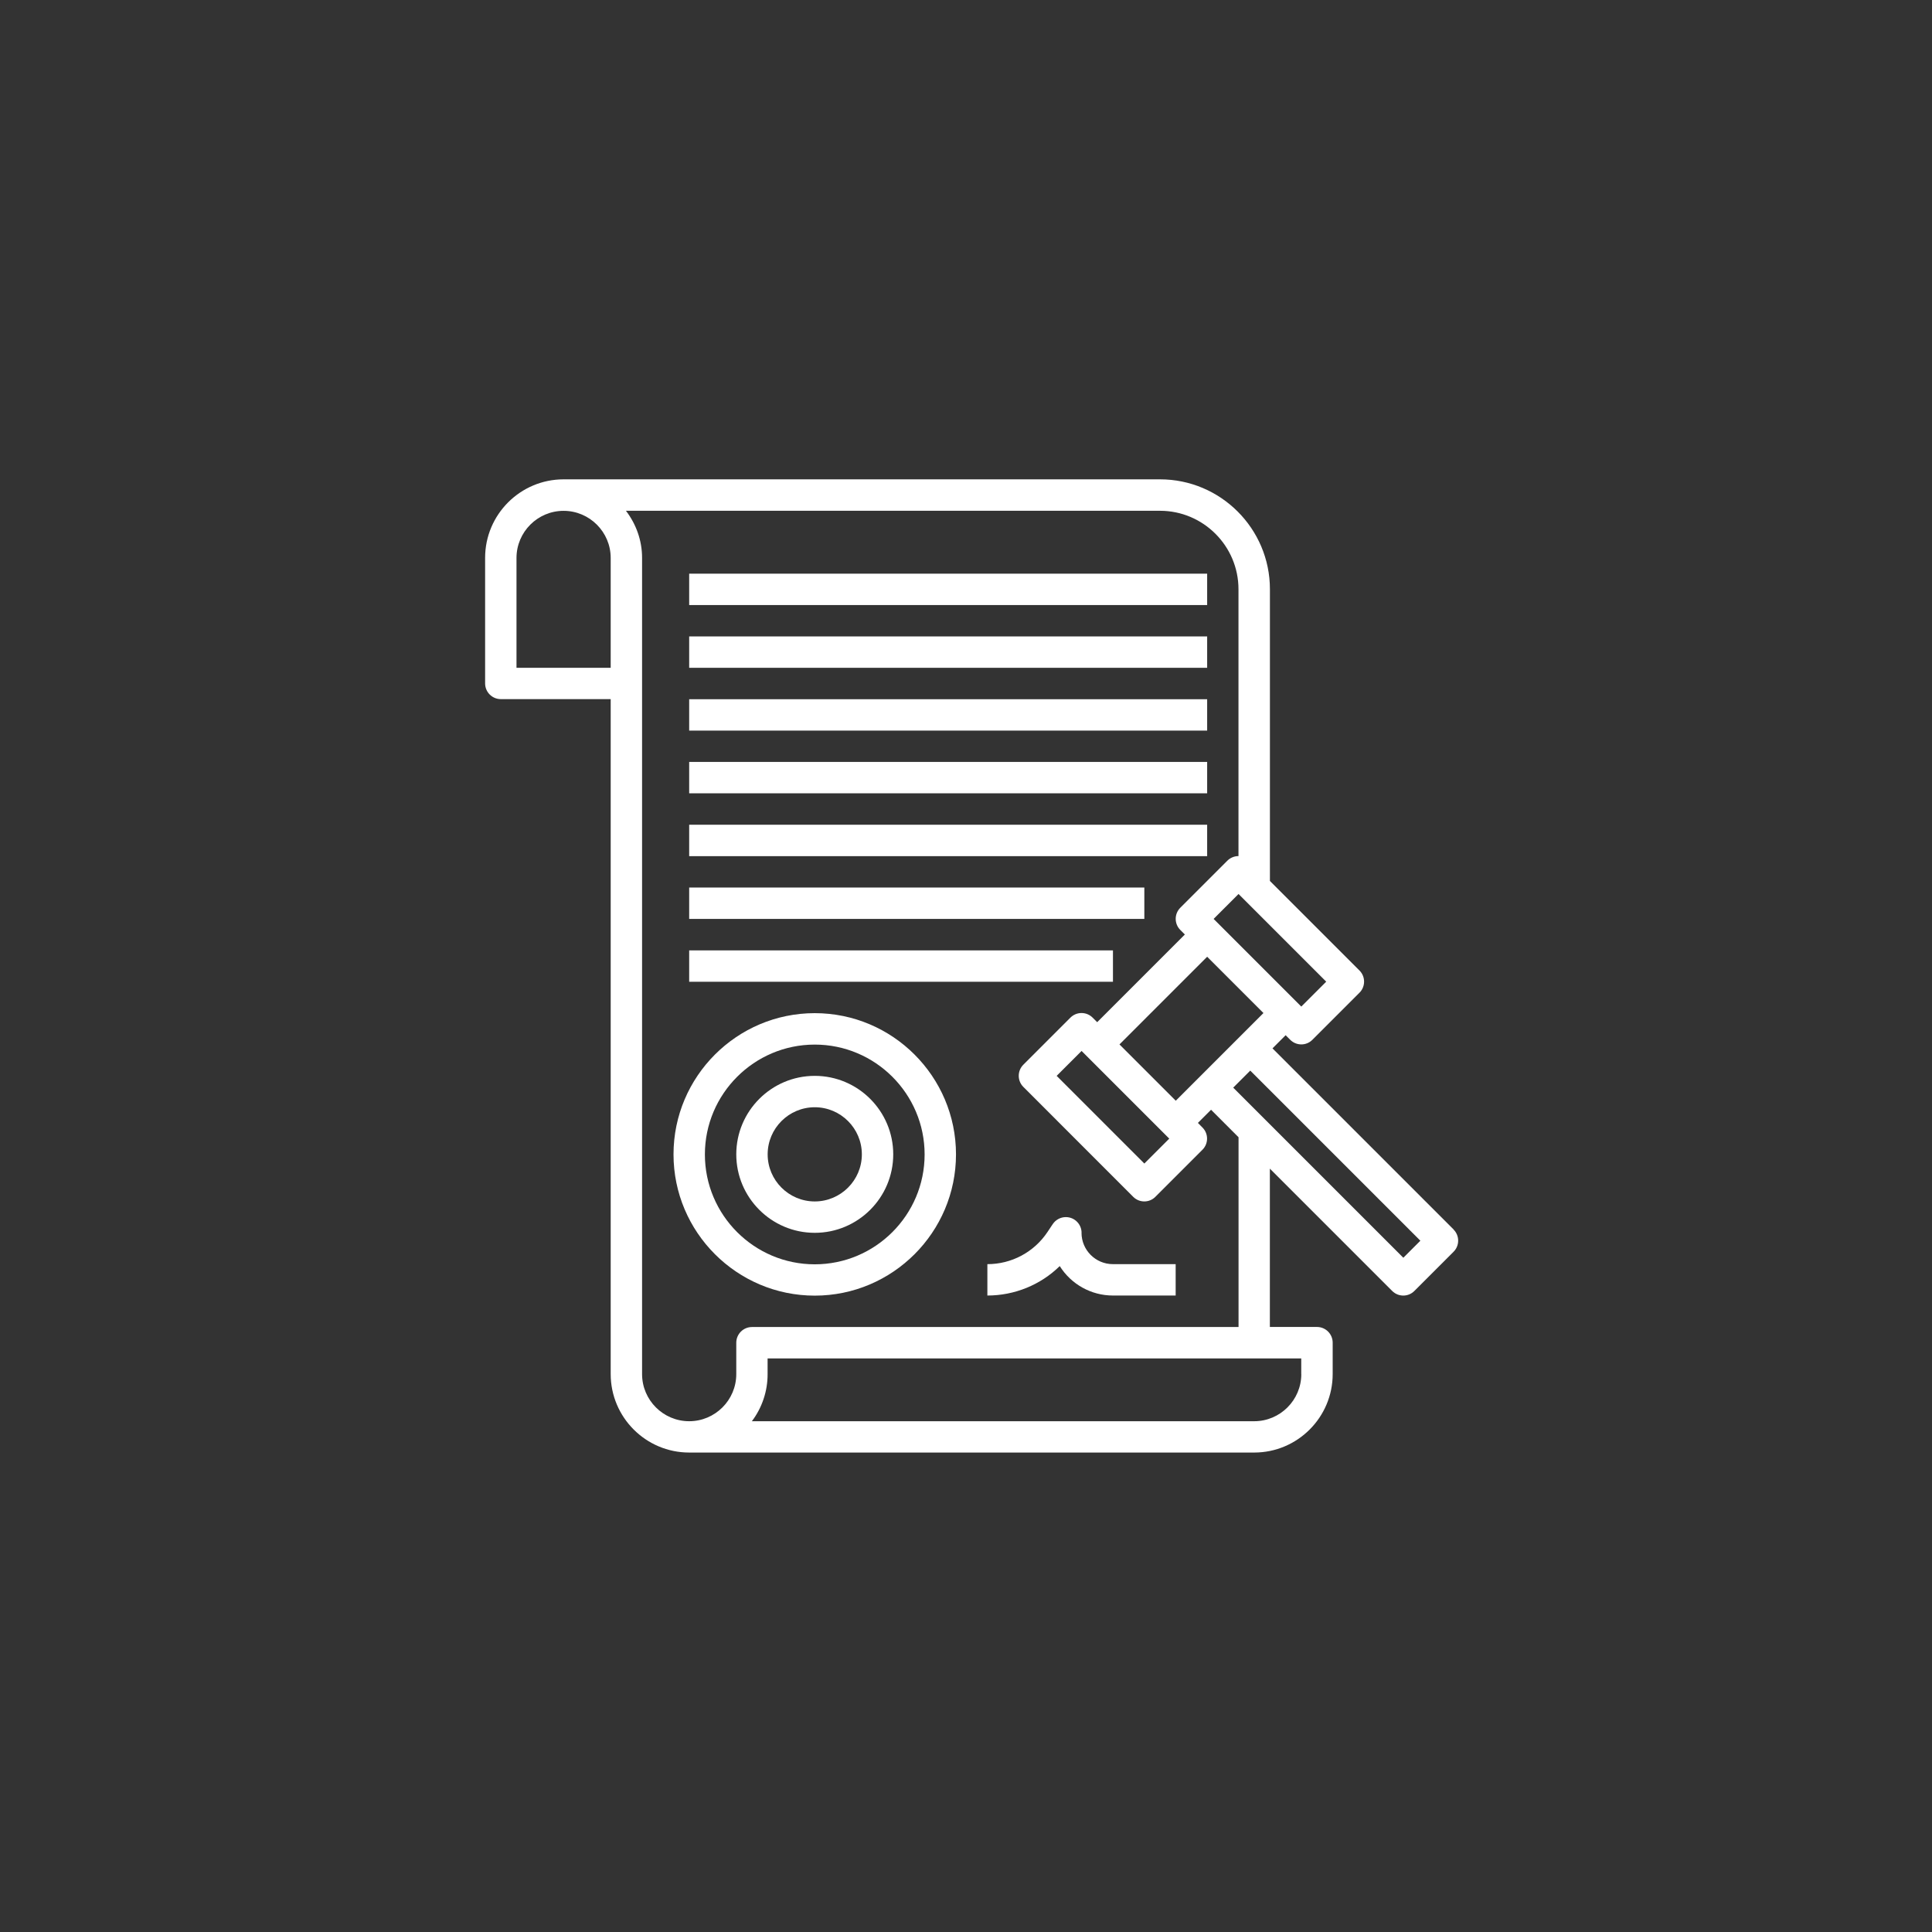
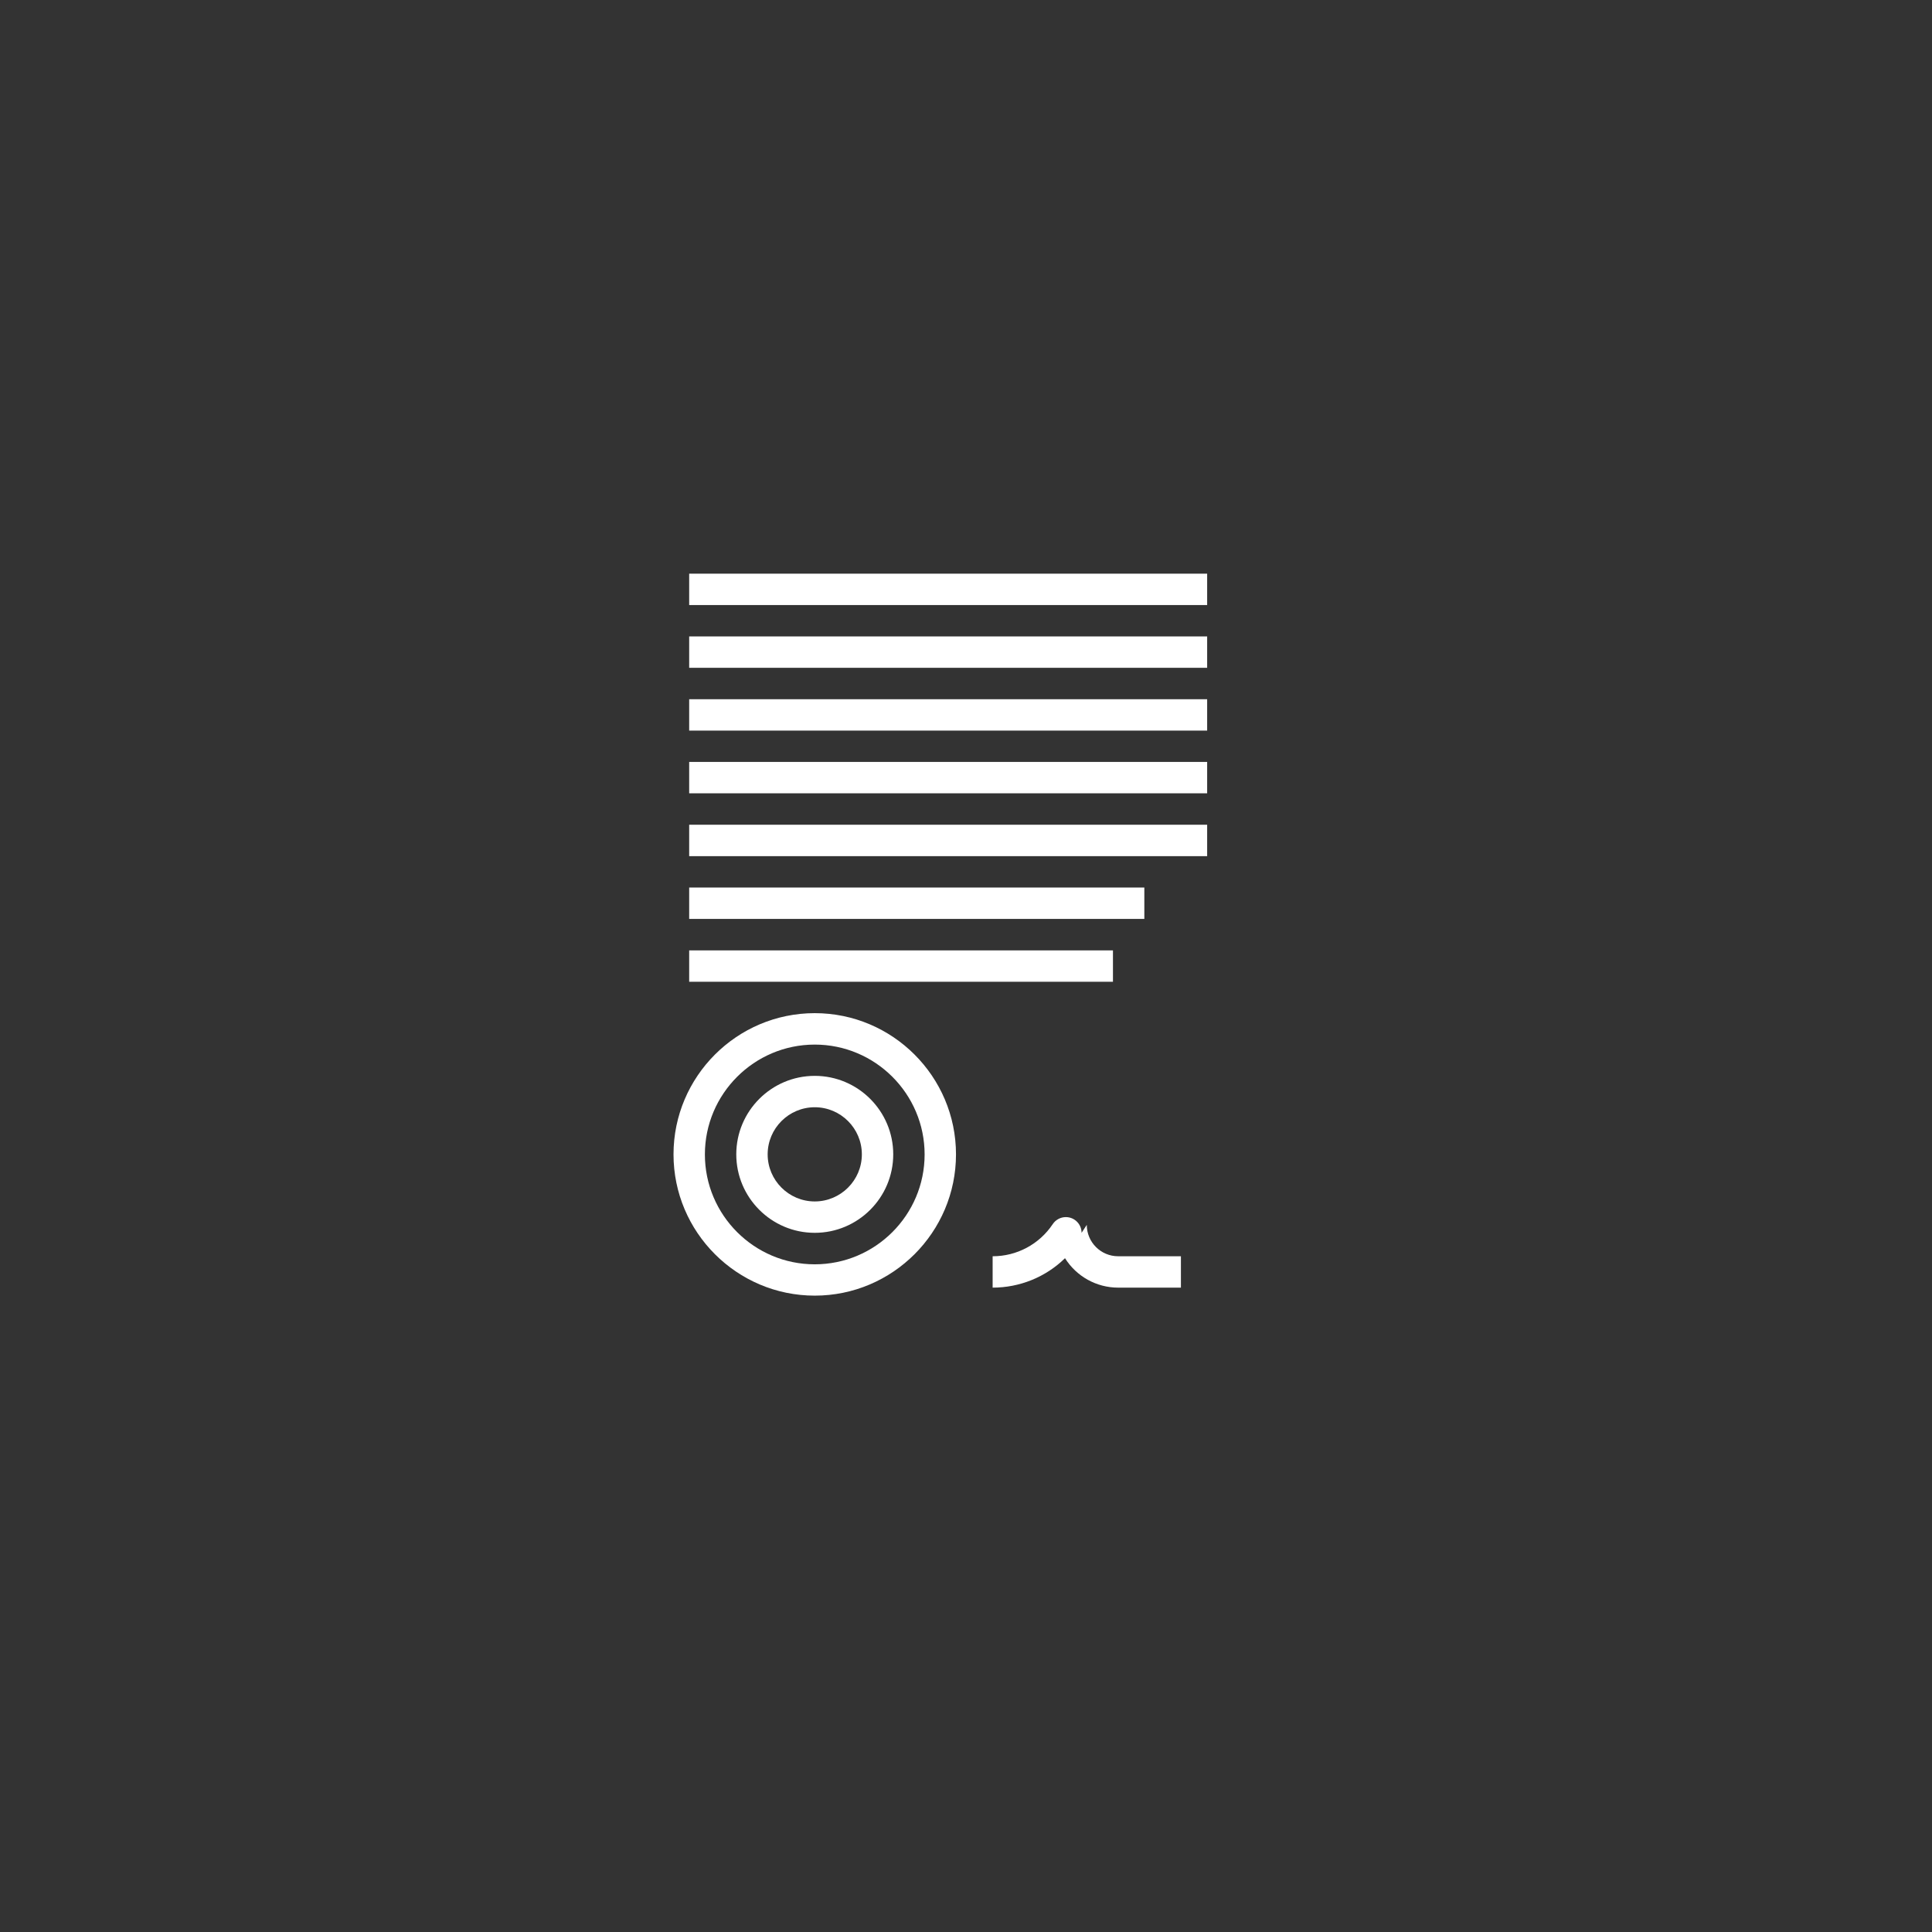
<svg xmlns="http://www.w3.org/2000/svg" id="Capa_1" data-name="Capa 1" viewBox="0 0 338 338">
  <rect x="0" y="0" width="338" height="338" fill="#333333" stroke="none" />
  <defs>
    <style>
      .cls-1 {
        fill: none;
      }

      .cls-1, .cls-2 {
        stroke-width: 0px;
      }

      .cls-2 {
        fill: #fff;
      }
    </style>
  </defs>
  <circle class="cls-1" cx="169" cy="169" r="169" />
  <g>
-     <path class="cls-2" d="m254.32,215.11l-31.7-31.7,2.3-2.3.8.8c1.07,1.07,2.8,1.08,3.87.01,0,0,0,0,.01-.01l8.24-8.24c1.07-1.07,1.07-2.81,0-3.88h0s-15.67-15.67-15.67-15.67v-51.04c0-10.6-8.63-19.22-19.22-19.22h-104.35c-7.57,0-13.73,6.16-13.73,13.73v21.97c0,1.52,1.23,2.75,2.75,2.75h19.22v118.08c0,7.57,6.16,13.73,13.73,13.73h98.85c7.57,0,13.73-6.16,13.73-13.73v-5.49c0-1.52-1.23-2.75-2.75-2.75h-8.24v-27.7l21.4,21.4c1.07,1.07,2.8,1.08,3.87.01,0,0,0,0,.01-.01l6.86-6.86c1.07-1.07,1.07-2.81,0-3.88h0Zm-48.62-22.54l-9.85-9.85,15.34-15.34,9.85,9.85-15.34,15.34Zm-1.14,6.63l-4.36,4.36-15.34-15.34,4.36-4.36,15.34,15.34Zm23.1-23.1l-15.34-15.34,4.36-4.36,15.34,15.34-4.36,4.36Zm-120.82-59.27h-16.48v-19.22c0-4.54,3.7-8.24,8.24-8.24s8.24,3.7,8.24,8.24v19.22Zm120.82,123.57c0,4.54-3.7,8.24-8.24,8.24h-87.88c1.79-2.37,2.76-5.27,2.75-8.24v-2.75h93.36v2.75Zm-10.98-8.24h-85.12c-1.52,0-2.75,1.23-2.75,2.75v5.49c0,4.54-3.7,8.24-8.24,8.24s-8.24-3.7-8.24-8.24V97.6c0-3.1-1.07-5.94-2.82-8.24h93.43c7.57,0,13.73,6.16,13.73,13.73v46.68c-.73,0-1.43.29-1.94.8l-8.24,8.24c-1.07,1.07-1.07,2.81,0,3.88,0,0,0,0,0,0l.8.8-15.34,15.34-.8-.8c-1.07-1.07-2.81-1.07-3.88,0h0s-8.24,8.24-8.24,8.24c-1.07,1.07-1.07,2.81,0,3.88h0s19.22,19.23,19.22,19.23c1.07,1.07,2.8,1.08,3.87.01,0,0,0,0,.01-.01l8.24-8.24c1.07-1.07,1.07-2.81,0-3.88h0s-.8-.81-.8-.81l2.3-2.3,4.81,4.81v33.19Zm28.83-12.12l-29.76-29.76,2.98-2.98,29.76,29.76-2.98,2.98Z" />
    <path class="cls-2" d="m120.57,133.3h90.62v5.49h-90.62v-5.49Zm0,21.97h79.63v5.49h-79.63v-5.49Zm0-10.98h90.62v5.49h-90.62v-5.49Zm0-32.95h90.62v5.49h-90.62v-5.49Zm0-10.98h90.62v5.49h-90.62v-5.49Zm0,21.97h90.62v5.49h-90.62v-5.49Zm0,43.94h74.14v5.49h-74.14v-5.49Zm21.97,10.98c-13.63,0-24.71,11.09-24.71,24.71s11.09,24.71,24.71,24.71,24.71-11.09,24.71-24.71-11.09-24.71-24.71-24.71Zm0,43.94c-10.6,0-19.22-8.62-19.22-19.22s8.63-19.22,19.22-19.22,19.22,8.62,19.22,19.22-8.63,19.22-19.22,19.22Z" />
-     <path class="cls-2" d="m142.54,188.22c-7.57,0-13.73,6.16-13.73,13.73s6.16,13.73,13.73,13.73,13.73-6.16,13.73-13.73-6.16-13.73-13.73-13.73Zm0,21.97c-4.54,0-8.24-3.7-8.24-8.24s3.7-8.24,8.24-8.24,8.24,3.7,8.24,8.24-3.7,8.24-8.24,8.24Zm46.68,5.49c0-1.52-1.23-2.75-2.75-2.75-.92,0-1.78.46-2.29,1.22l-.92,1.38c-2.34,3.52-6.29,5.64-10.52,5.63v5.49c4.73,0,9.28-1.84,12.66-5.15,2.01,3.2,5.52,5.15,9.3,5.15h10.98v-5.49h-10.98c-3.03,0-5.49-2.46-5.49-5.49Z" />
+     <path class="cls-2" d="m142.54,188.22c-7.57,0-13.73,6.16-13.73,13.73s6.16,13.73,13.73,13.73,13.73-6.16,13.73-13.73-6.16-13.73-13.73-13.73Zm0,21.97c-4.54,0-8.24-3.7-8.24-8.24s3.7-8.24,8.24-8.24,8.24,3.7,8.24,8.24-3.7,8.24-8.24,8.24Zm46.68,5.49c0-1.52-1.23-2.75-2.75-2.75-.92,0-1.78.46-2.29,1.22c-2.34,3.52-6.29,5.64-10.52,5.63v5.49c4.73,0,9.28-1.84,12.66-5.15,2.01,3.2,5.52,5.15,9.3,5.15h10.98v-5.49h-10.98c-3.03,0-5.49-2.46-5.49-5.49Z" />
  </g>
</svg>